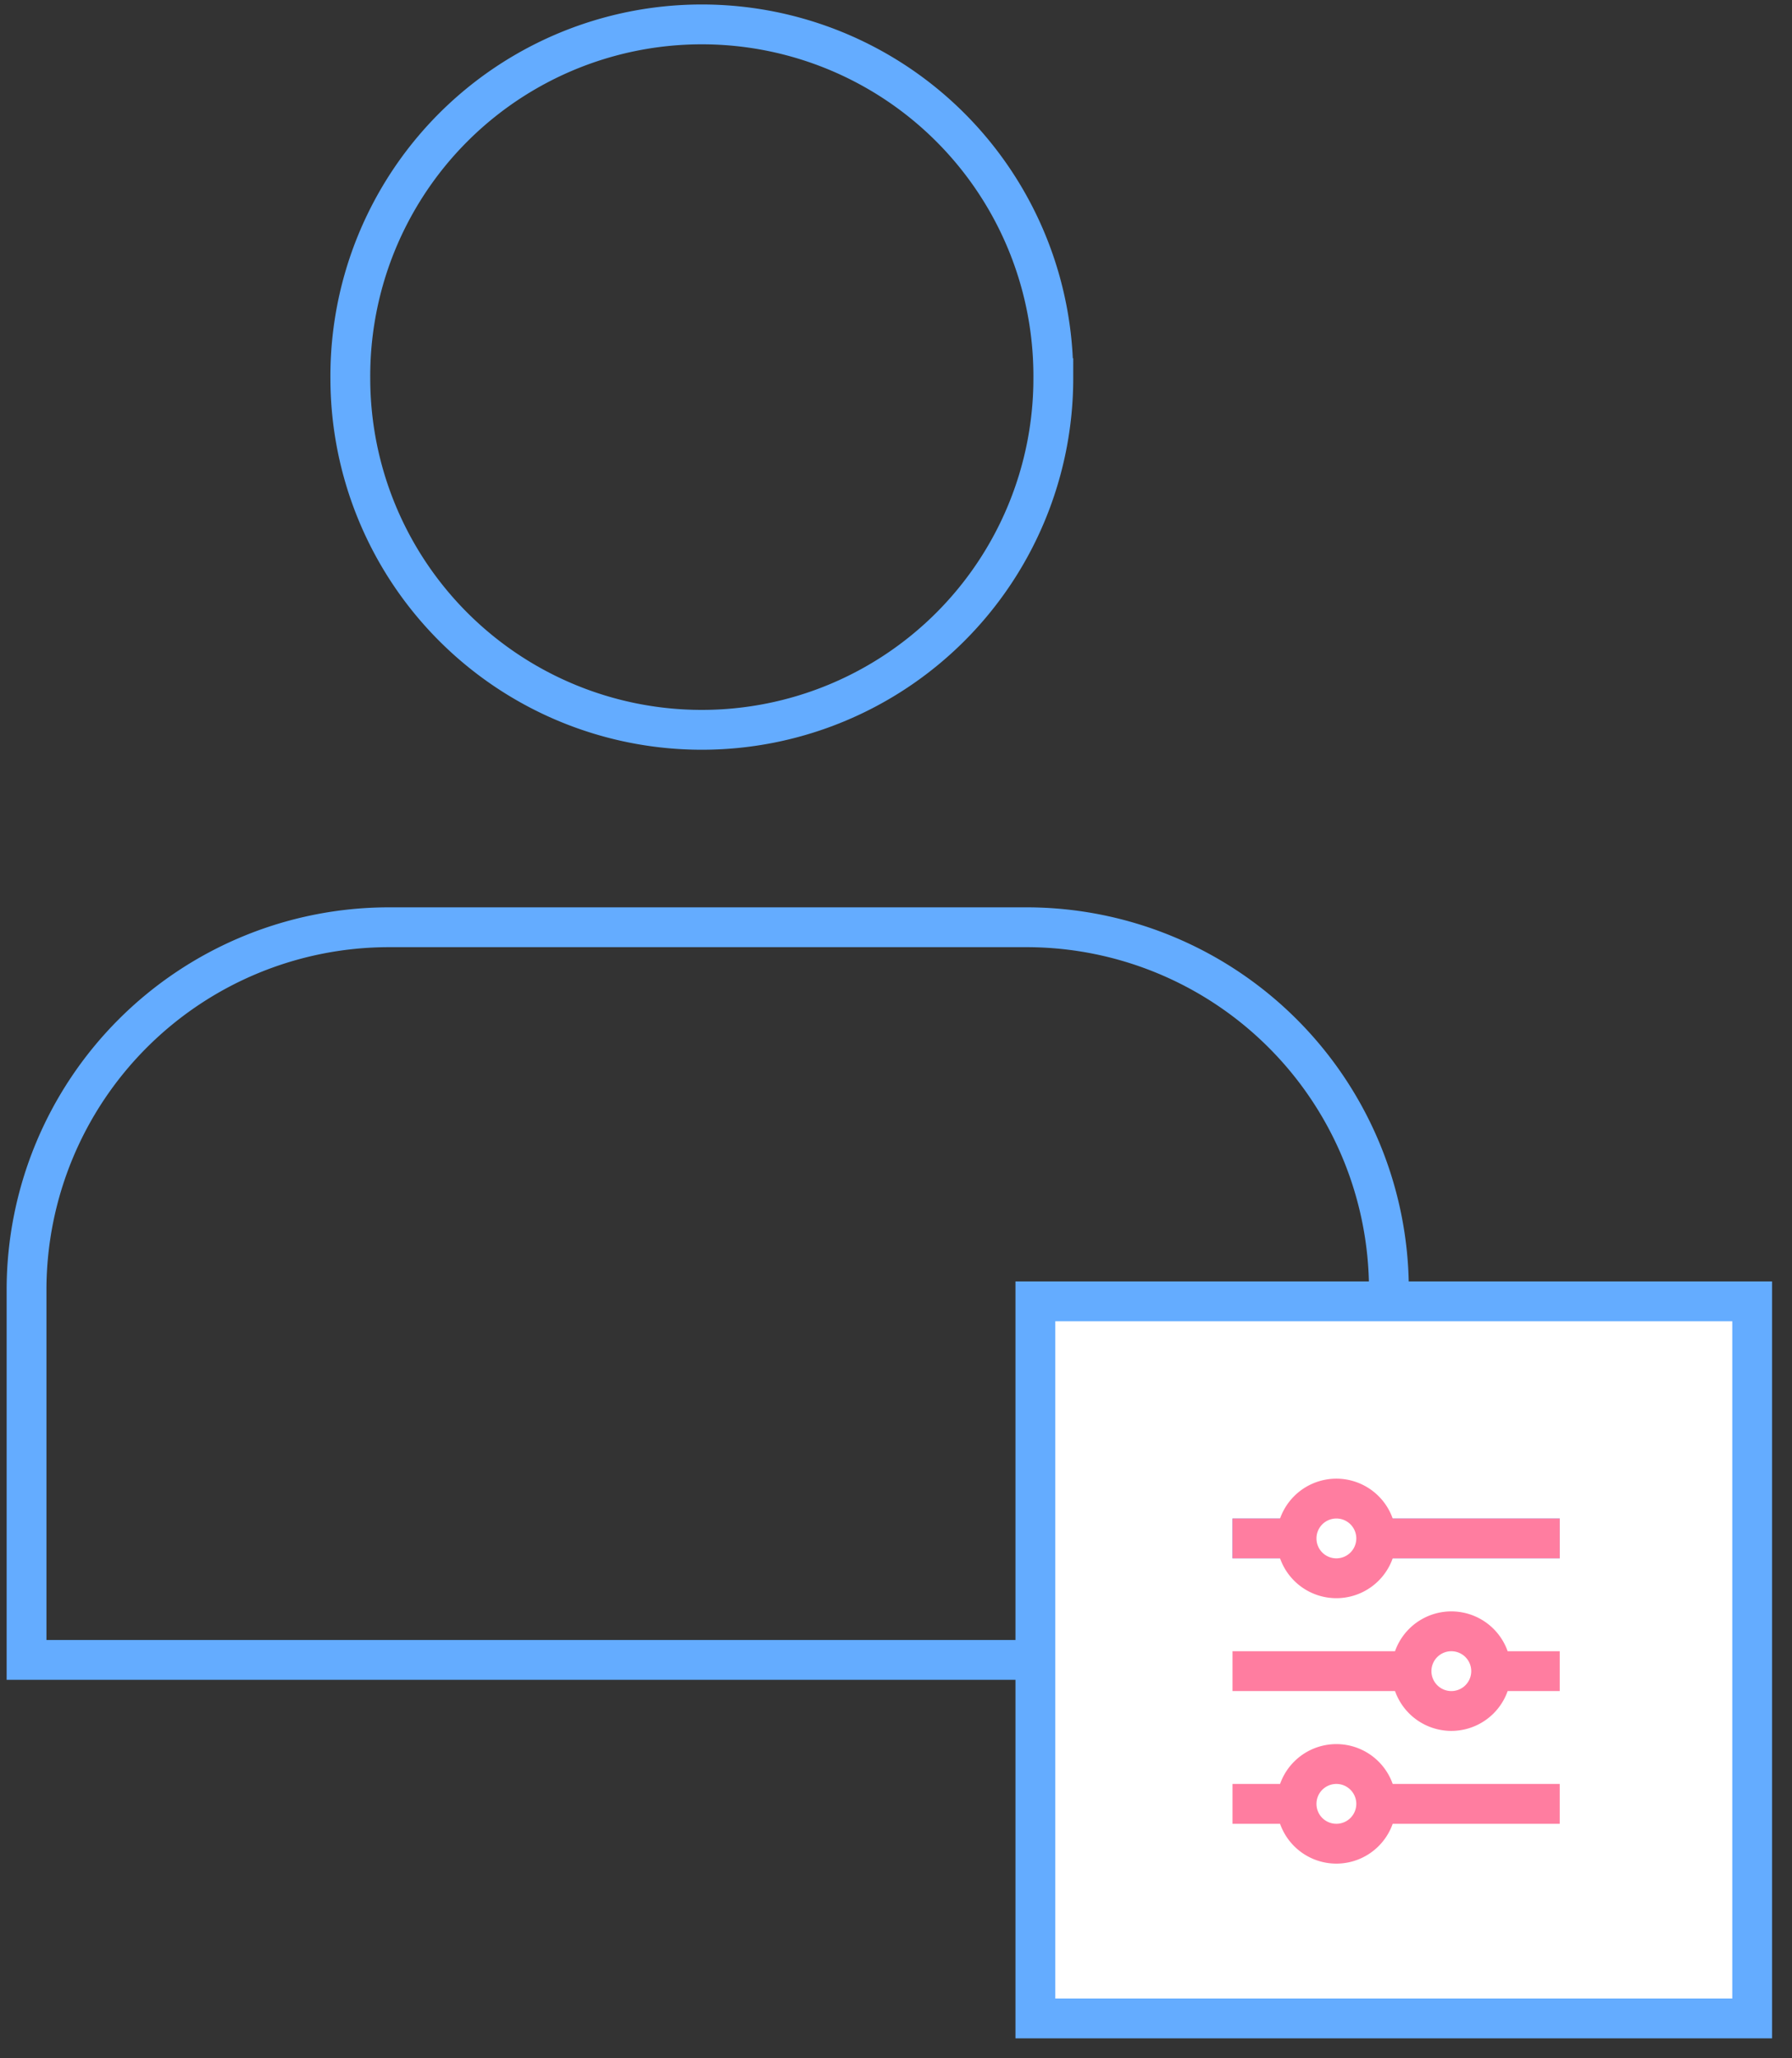
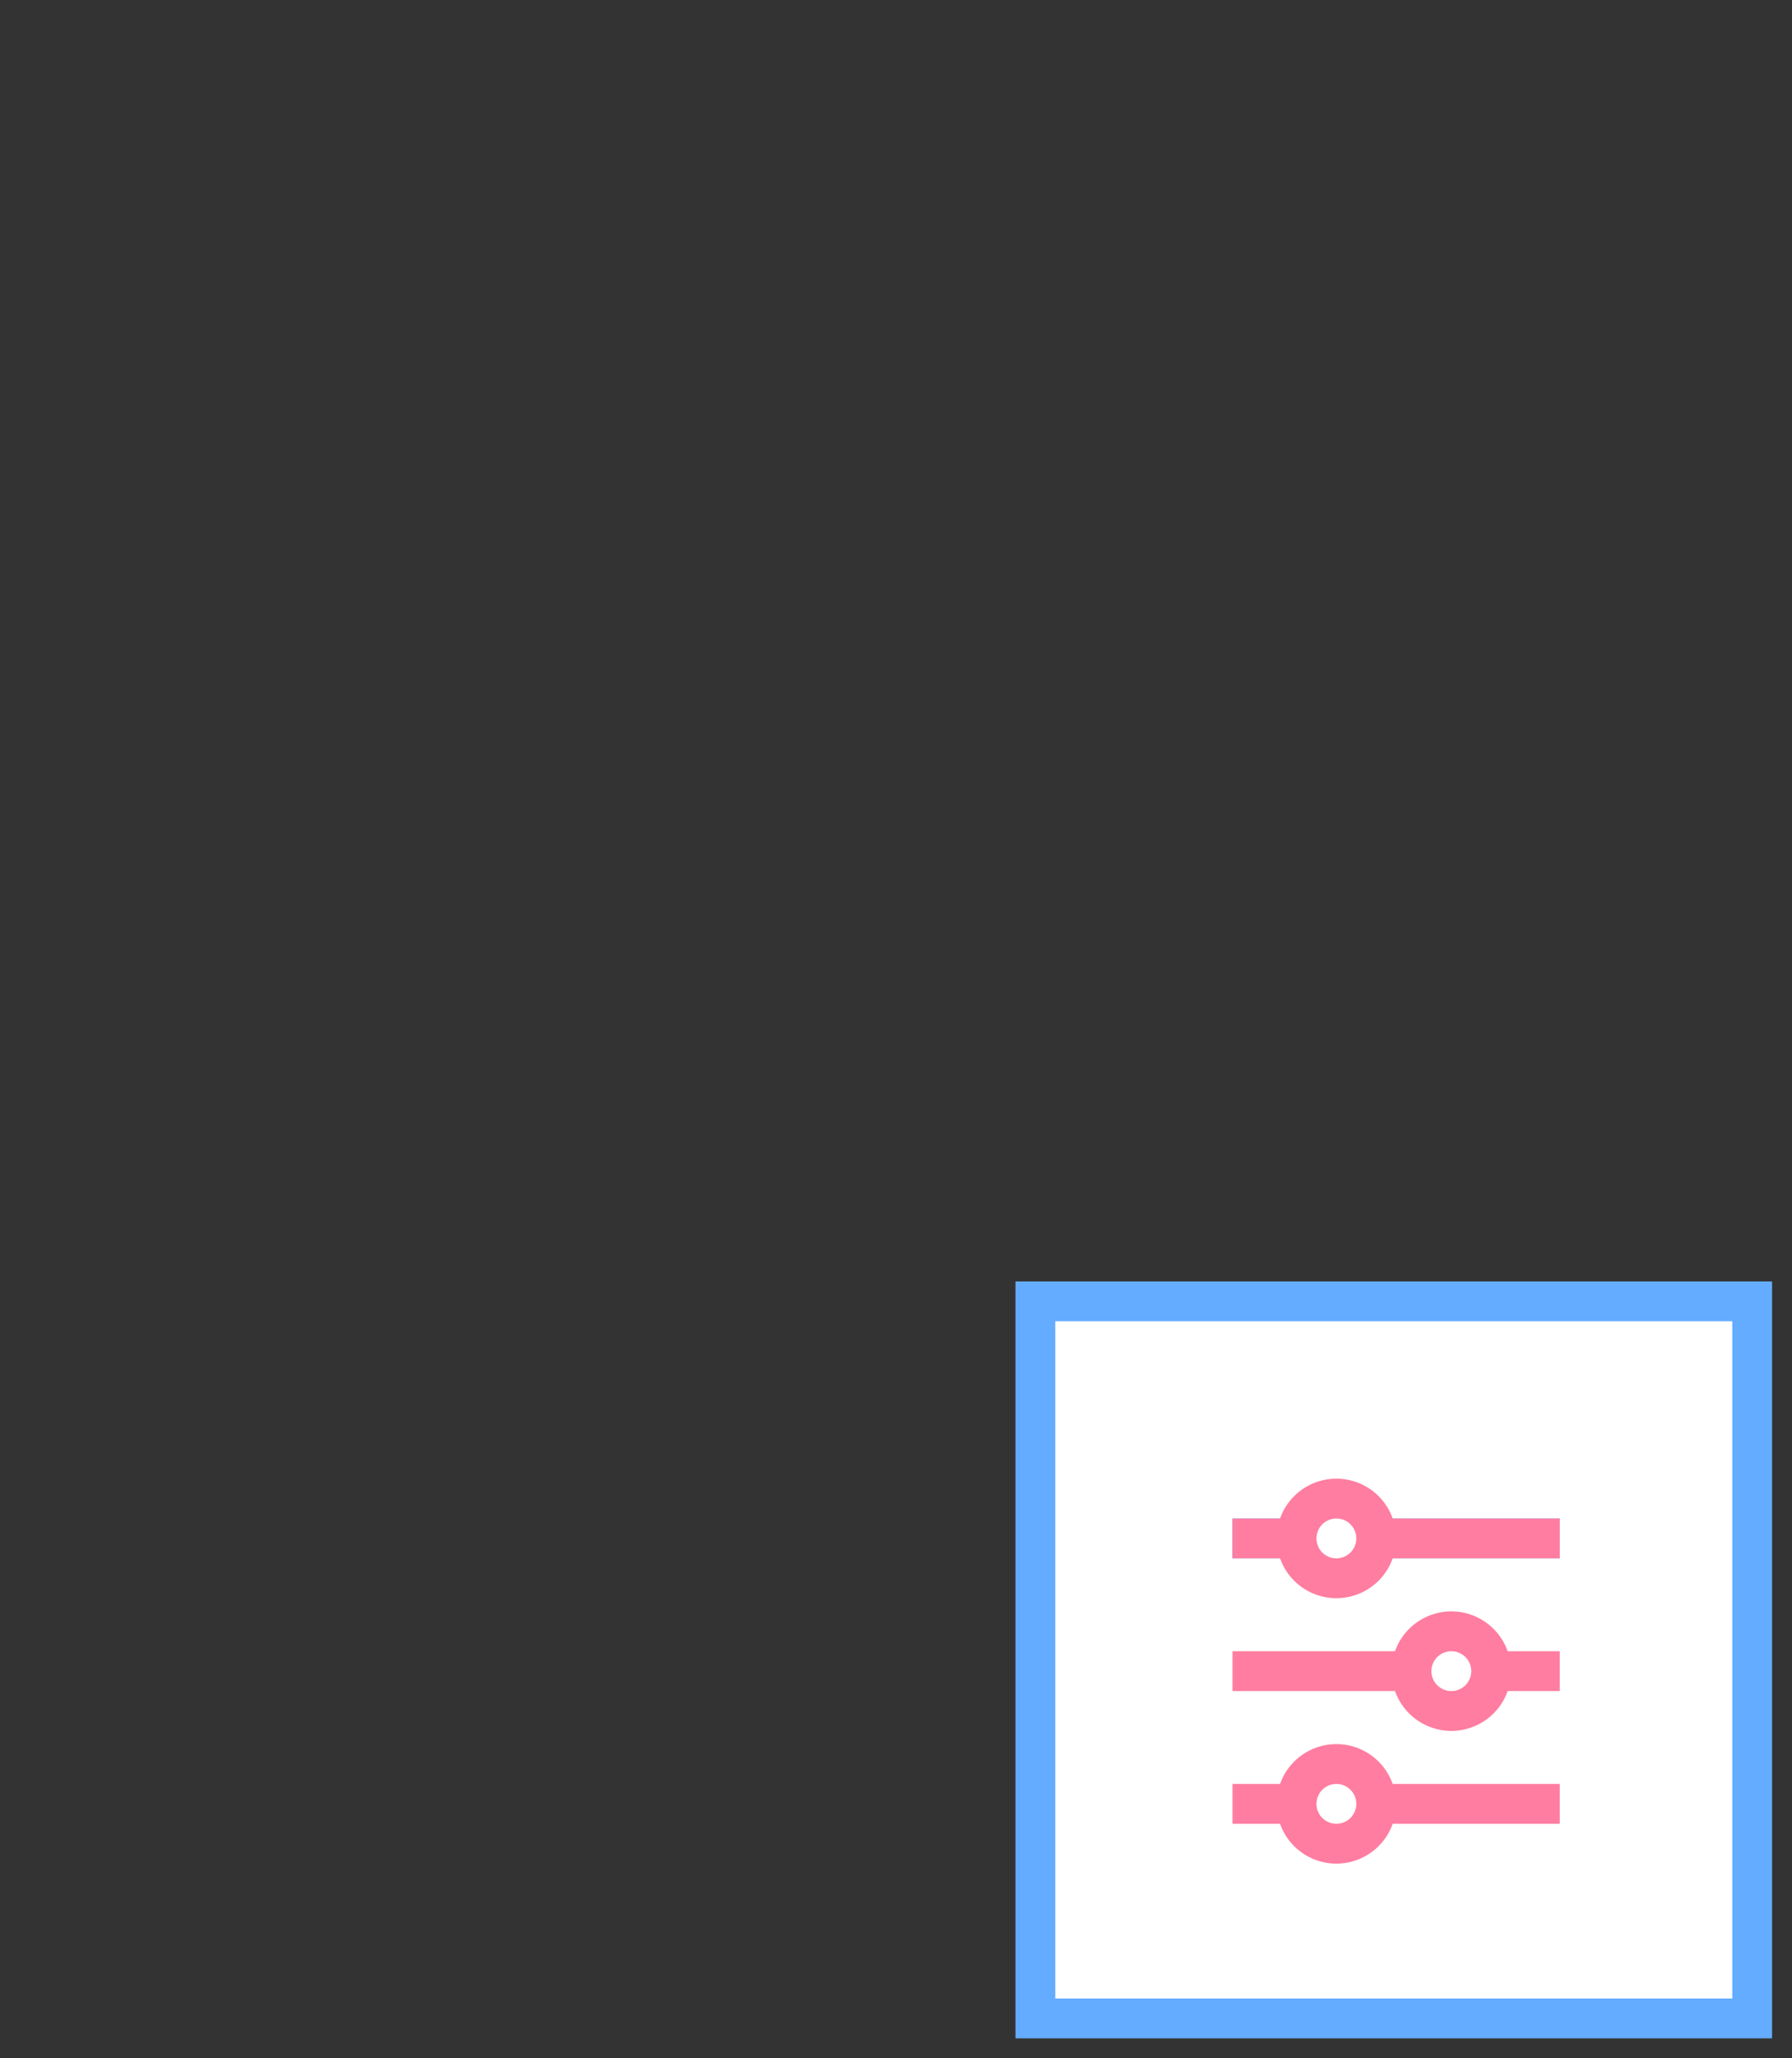
<svg xmlns="http://www.w3.org/2000/svg" width="135" height="155" fill="none">
  <rect width="100%" height="100%" fill="#333333" stroke="none" />
-   <path d="M79.351 28.48a26.48 26.48 0 10-52.959 0 26.48 26.48 0 0052.96 0zM77.385 69.828H29.309A27.31 27.31 0 002 97.138V125h102.633V97.138a27.31 27.31 0 00-27.248-27.31z" stroke="#64ACFF" stroke-width="3" />
  <path d="M78 98h54v54H78V98z" fill="#fff" />
  <path d="M97.68 115.853h-4.83m24.65 0h-13.823M78 98h54v54H78V98z" stroke="#64ACFF" stroke-width="3" />
  <path d="M97.68 115.853h-4.83m24.65 0h-13.823M97.676 135.842a2.998 2.998 0 003 3 3 3 0 10-3-3zM117.5 135.842h-13.823m-5.997 0h-4.83 4.83zM106.336 125.847a3.003 3.003 0 003.001 3.001 3 3 0 10-3.001-3.001zM117.5 125.847h-5.16m-5.997 0H92.85h13.493zM97.676 115.853a2.998 2.998 0 003 3 3 3 0 10-3-3z" stroke="#FF7DA0" stroke-width="3" />
</svg>